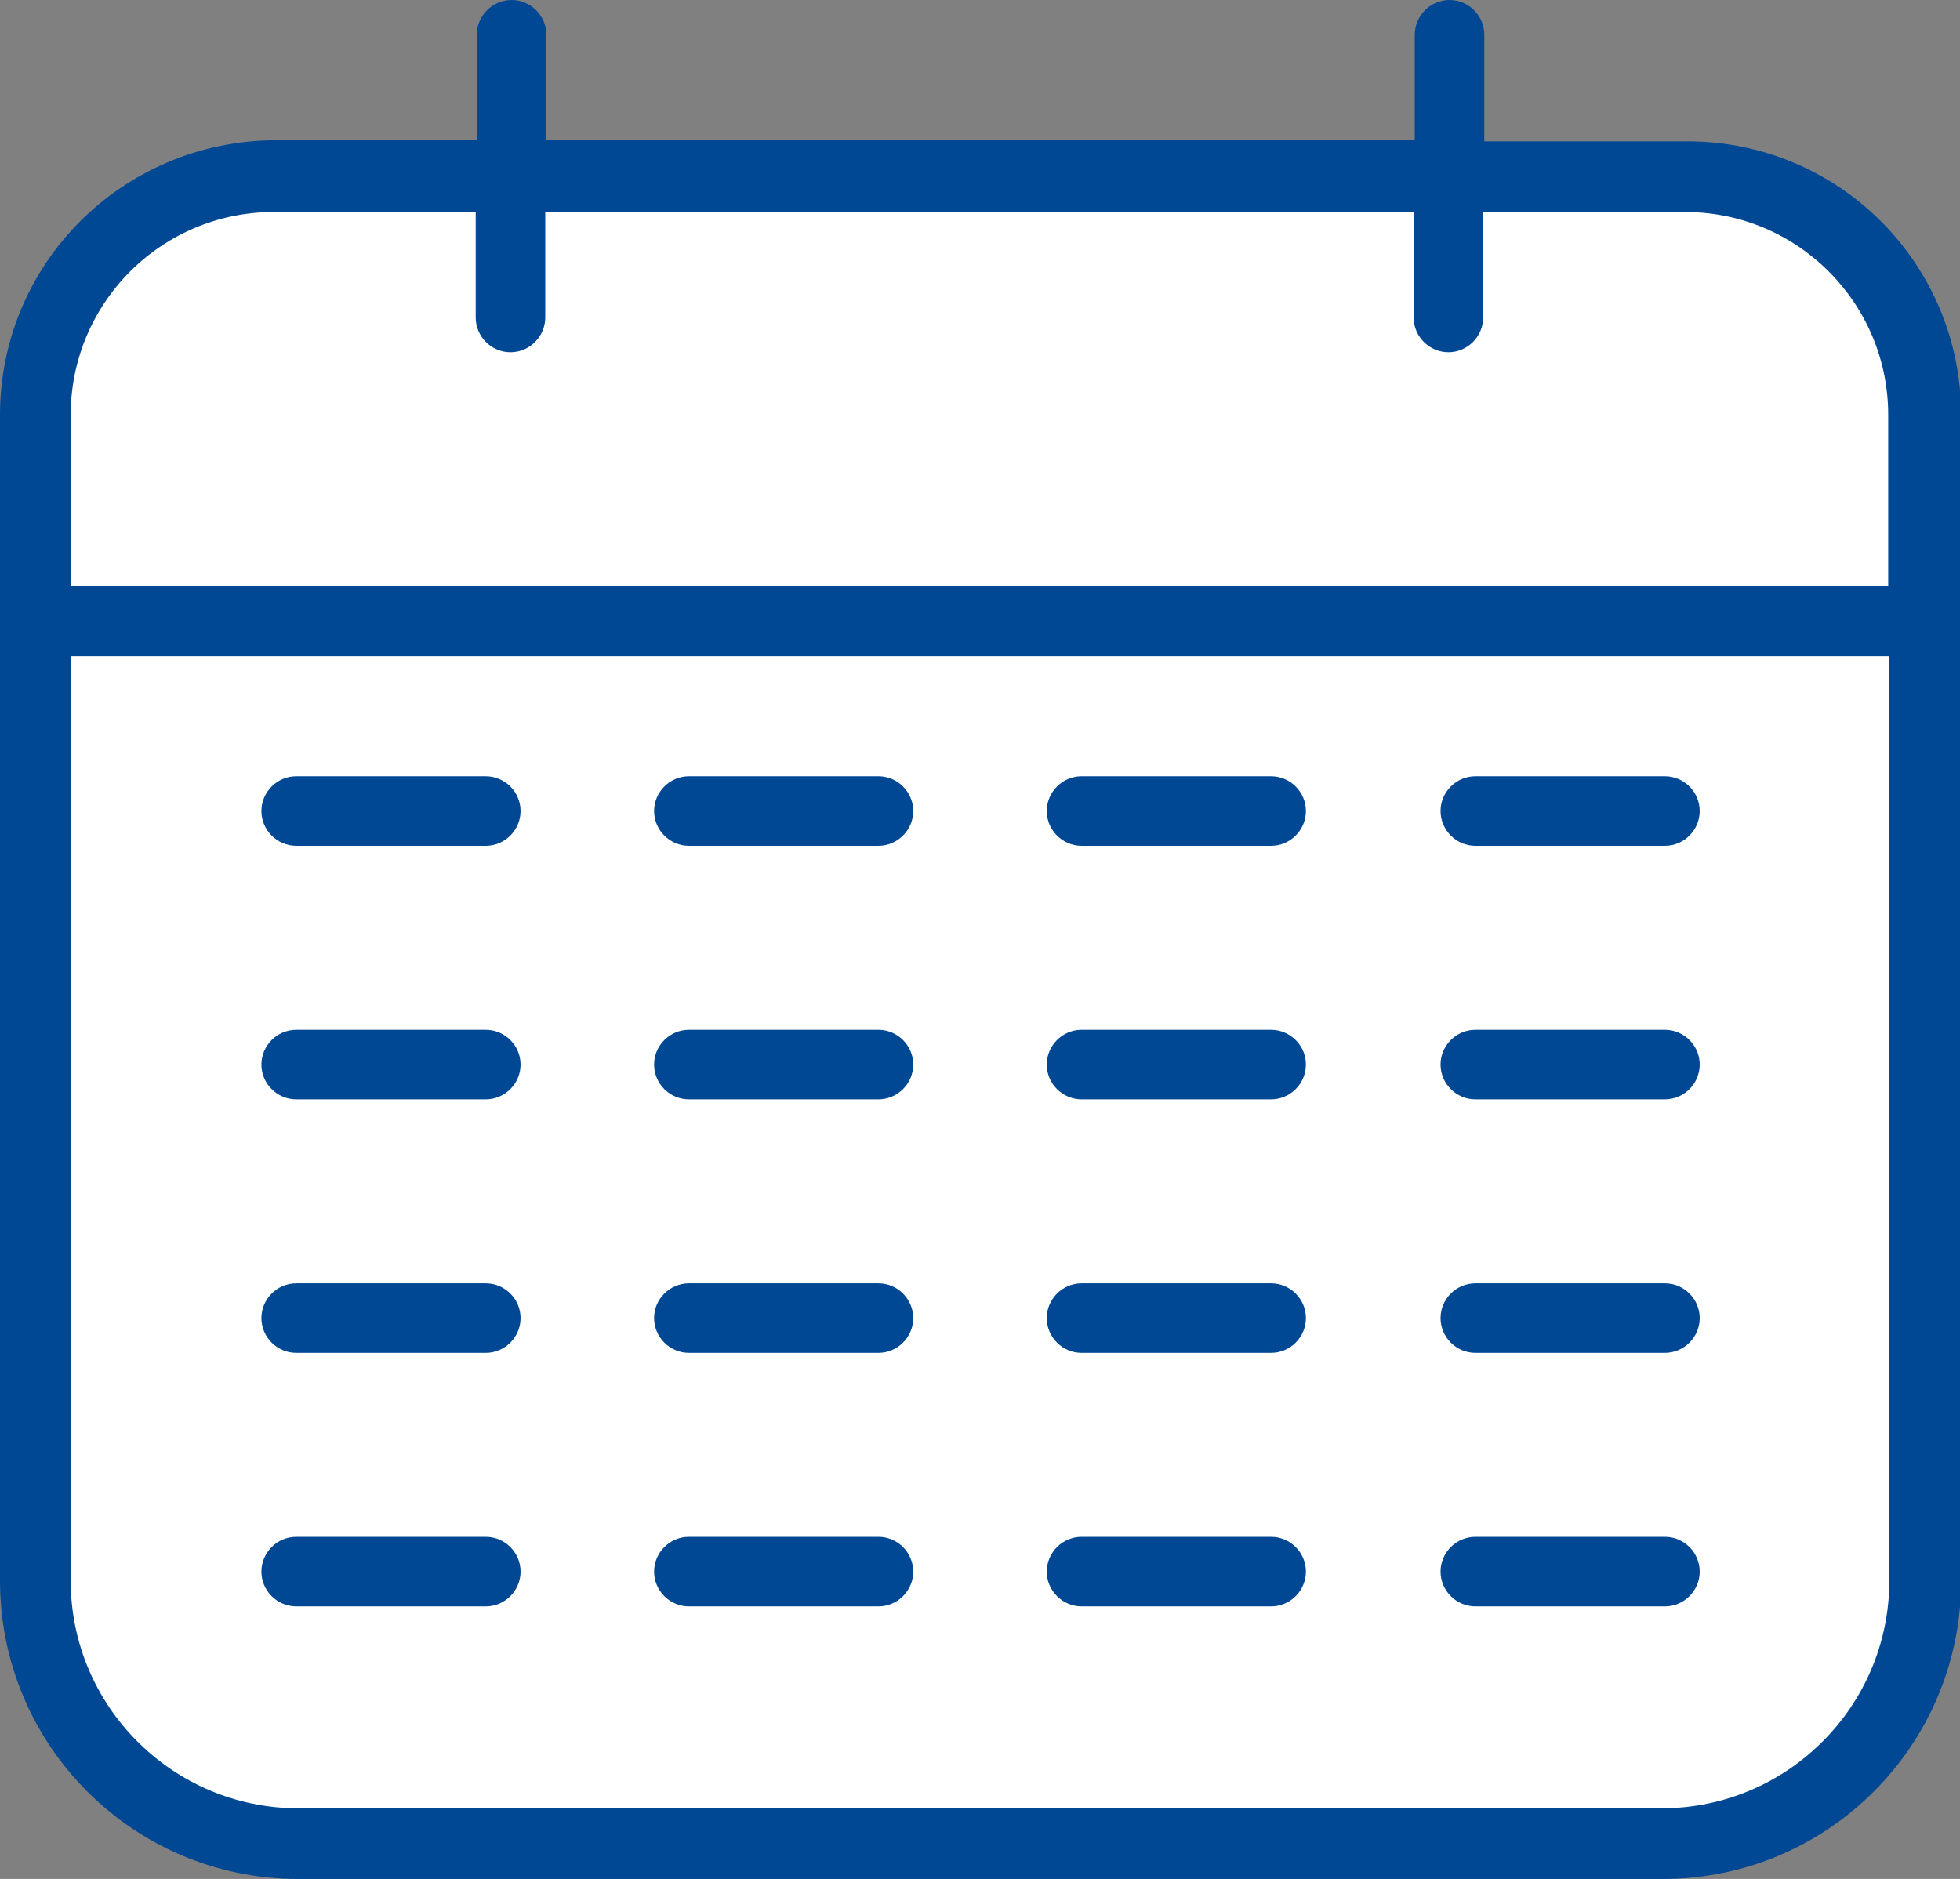
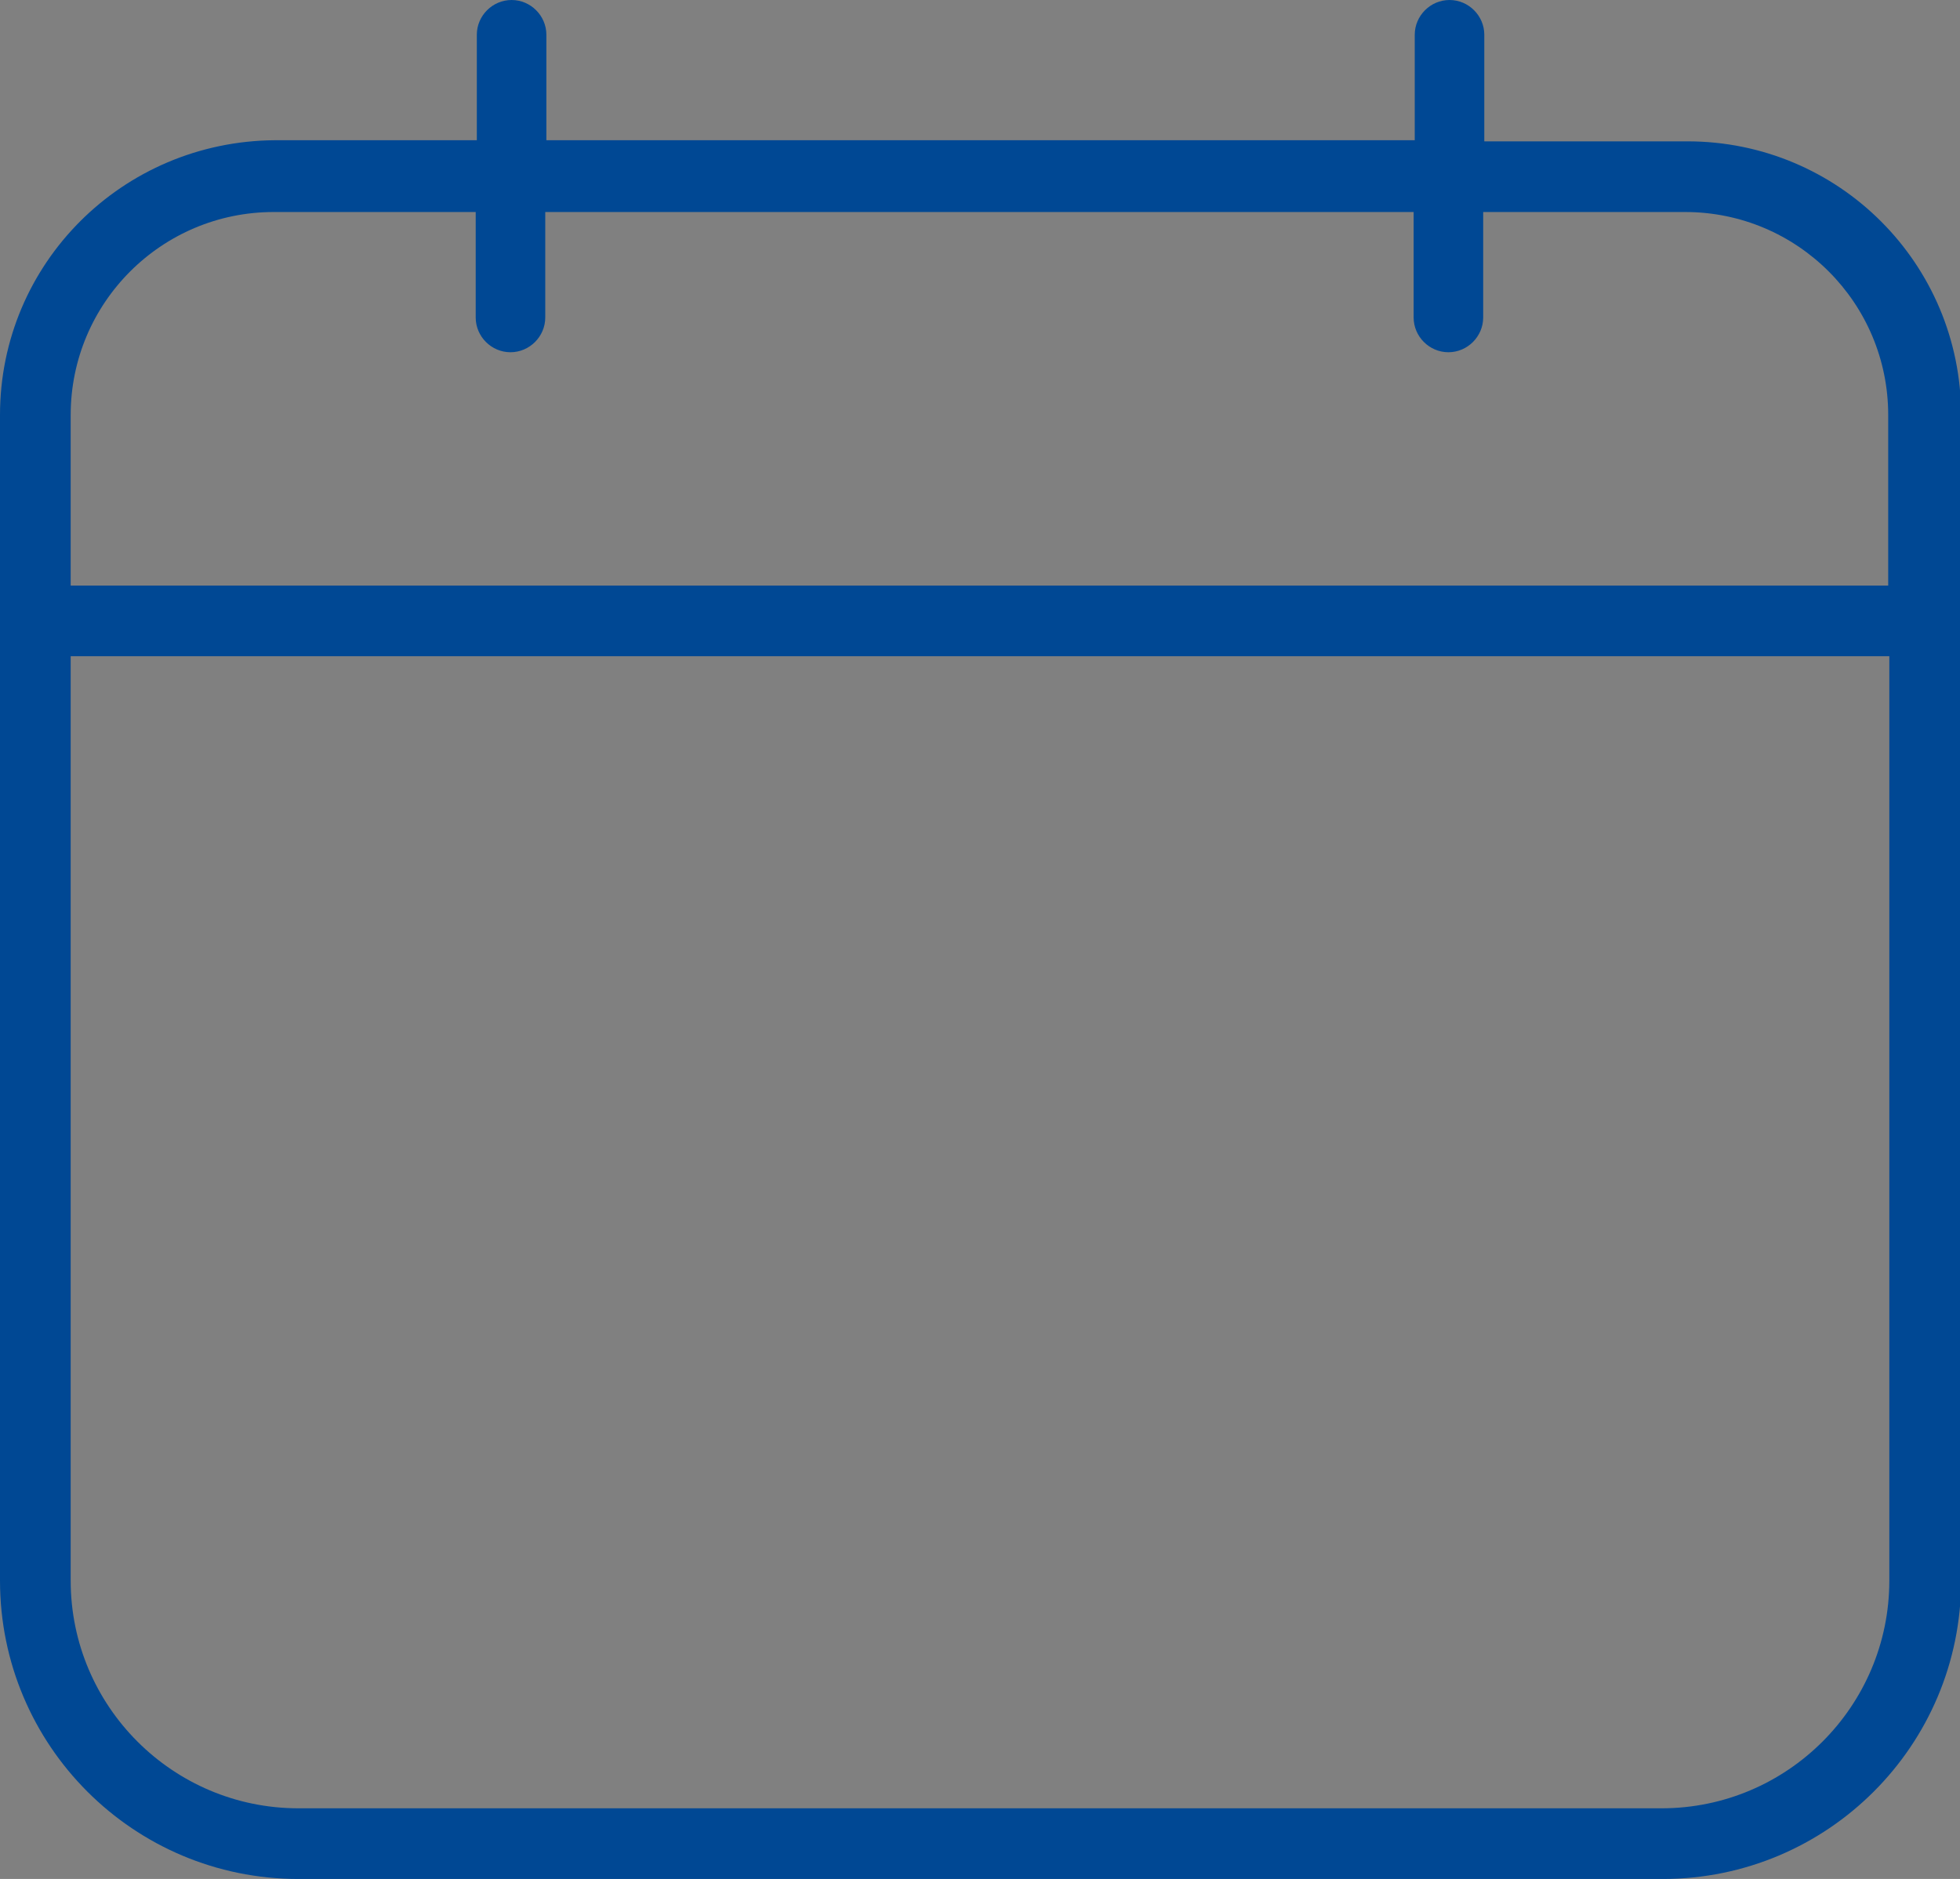
<svg xmlns="http://www.w3.org/2000/svg" viewBox="0 0 17.47 16.75">
  <rect x="0" y="0" width="17.47" height="16.75" fill="#808080" stroke="none" />
  <defs>
    <style>.cls-2{stroke-width:0;fill:#004894}</style>
  </defs>
-   <path d="M15.03 1.57H2.44C1.27 1.57.31 2.52.31 3.7v1.84h16.84V3.7c0-1.17-.95-2.12-2.13-2.12zM.31 14.09c0 1.29 1.05 2.34 2.34 2.34h12.16c1.29 0 2.34-1.05 2.34-2.34V5.54H.31v8.55z" fill="#fff" stroke-width="0" />
-   <path class="cls-2" d="M14.84 14.32h-1.69c-.17 0-.31-.14-.31-.31s.14-.31.31-.31h1.69c.17 0 .31.14.31.31s-.14.31-.31.31zm-3.51 0H9.64c-.17 0-.31-.14-.31-.31s.14-.31.31-.31h1.69c.17 0 .31.14.31.31s-.14.31-.31.31zm-3.5 0H6.14c-.17 0-.31-.14-.31-.31s.14-.31.31-.31h1.69c.17 0 .31.14.31.31s-.14.31-.31.31zm-3.5 0H2.64c-.17 0-.31-.14-.31-.31s.14-.31.31-.31h1.69c.17 0 .31.14.31.31s-.14.31-.31.31zm10.51-2.26h-1.69c-.17 0-.31-.14-.31-.31s.14-.31.31-.31h1.69c.17 0 .31.14.31.31s-.14.31-.31.31zm-3.51 0H9.64c-.17 0-.31-.14-.31-.31s.14-.31.31-.31h1.69c.17 0 .31.14.31.31s-.14.31-.31.31zm-3.5 0H6.14c-.17 0-.31-.14-.31-.31s.14-.31.31-.31h1.69c.17 0 .31.14.31.31s-.14.31-.31.31zm-3.5 0H2.64c-.17 0-.31-.14-.31-.31s.14-.31.31-.31h1.69c.17 0 .31.14.31.31s-.14.31-.31.31zM14.84 9.8h-1.69c-.17 0-.31-.14-.31-.31s.14-.31.31-.31h1.69c.17 0 .31.14.31.31s-.14.31-.31.31zm-3.51 0H9.64c-.17 0-.31-.14-.31-.31s.14-.31.31-.31h1.69c.17 0 .31.14.31.31s-.14.31-.31.31zm-3.5 0H6.14c-.17 0-.31-.14-.31-.31s.14-.31.31-.31h1.69c.17 0 .31.14.31.31s-.14.31-.31.31zm-3.5 0H2.64c-.17 0-.31-.14-.31-.31s.14-.31.31-.31h1.69c.17 0 .31.14.31.31s-.14.31-.31.31zm10.51-2.26h-1.69c-.17 0-.31-.14-.31-.31s.14-.31.31-.31h1.69c.17 0 .31.14.31.31s-.14.31-.31.31zm-3.51 0H9.64c-.17 0-.31-.14-.31-.31s.14-.31.31-.31h1.69c.17 0 .31.14.31.31s-.14.31-.31.31zm-3.5 0H6.14c-.17 0-.31-.14-.31-.31s.14-.31.31-.31h1.69c.17 0 .31.14.31.31s-.14.31-.31.31zm-3.5 0H2.64c-.17 0-.31-.14-.31-.31s.14-.31.31-.31h1.69c.17 0 .31.14.31.31s-.14.31-.31.31z" />
  <path class="cls-2" d="M15.03 1.26h-1.8V.31c0-.17-.14-.31-.31-.31s-.31.14-.31.31v.94H4.87V.31c0-.17-.14-.31-.31-.31s-.31.14-.31.31v.94h-1.8C1.09 1.26 0 2.35 0 3.7v10.39c0 1.47 1.19 2.66 2.66 2.66h12.16c1.47 0 2.66-1.19 2.66-2.66V3.7c0-1.35-1.09-2.44-2.44-2.44zM.63 3.7c0-1 .81-1.81 1.81-1.81h1.8v.94c0 .17.14.31.31.31s.31-.14.31-.31v-.94h7.74v.94c0 .17.14.31.31.31s.31-.14.31-.31v-.94h1.8c1 0 1.81.81 1.81 1.81v1.52H.63V3.7zm16.21 10.39c0 1.12-.91 2.03-2.03 2.03H2.66c-1.12 0-2.03-.91-2.03-2.03V5.85h16.21v8.24z" />
</svg>